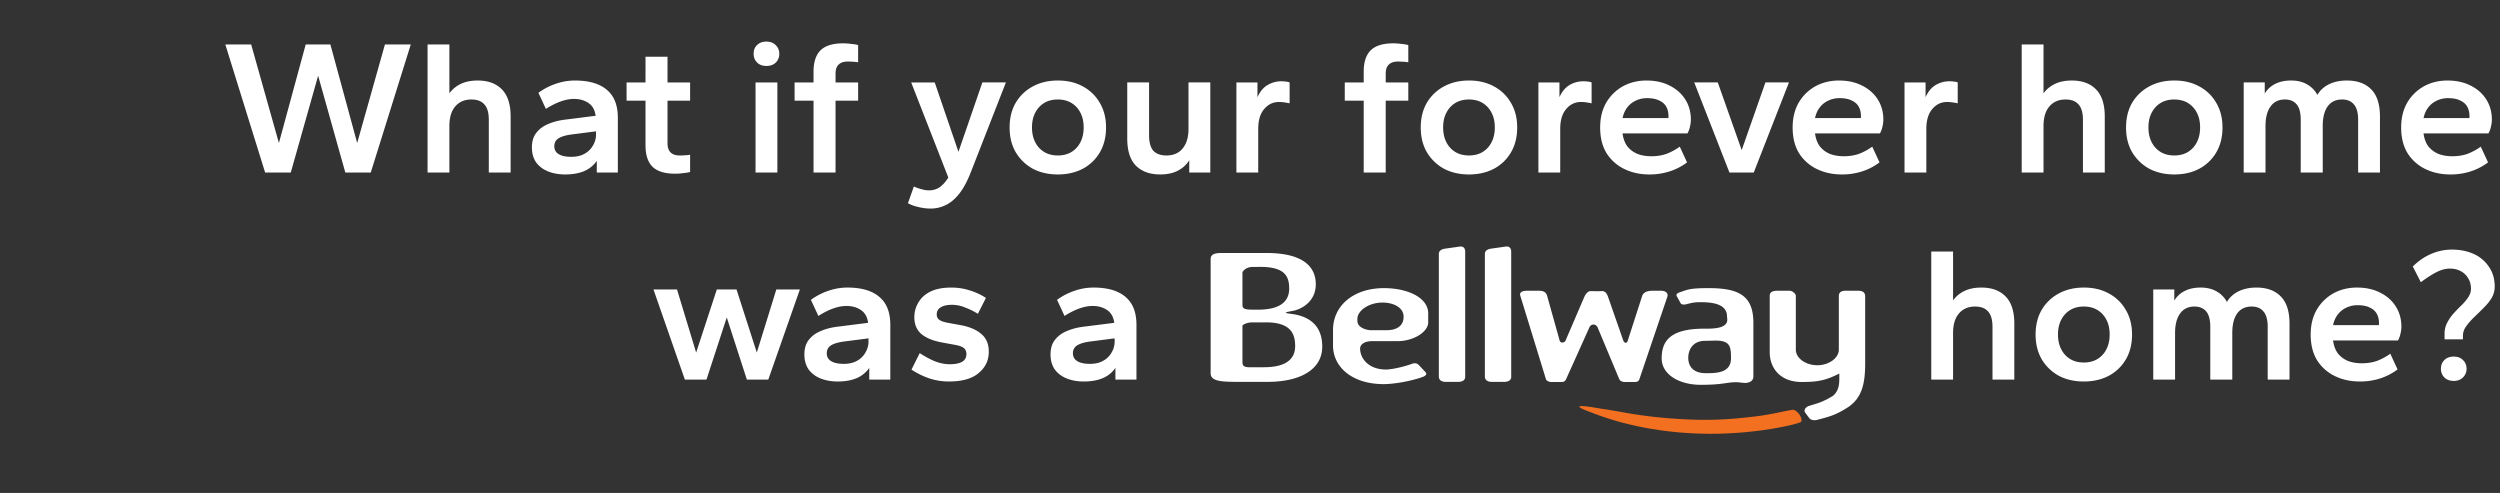
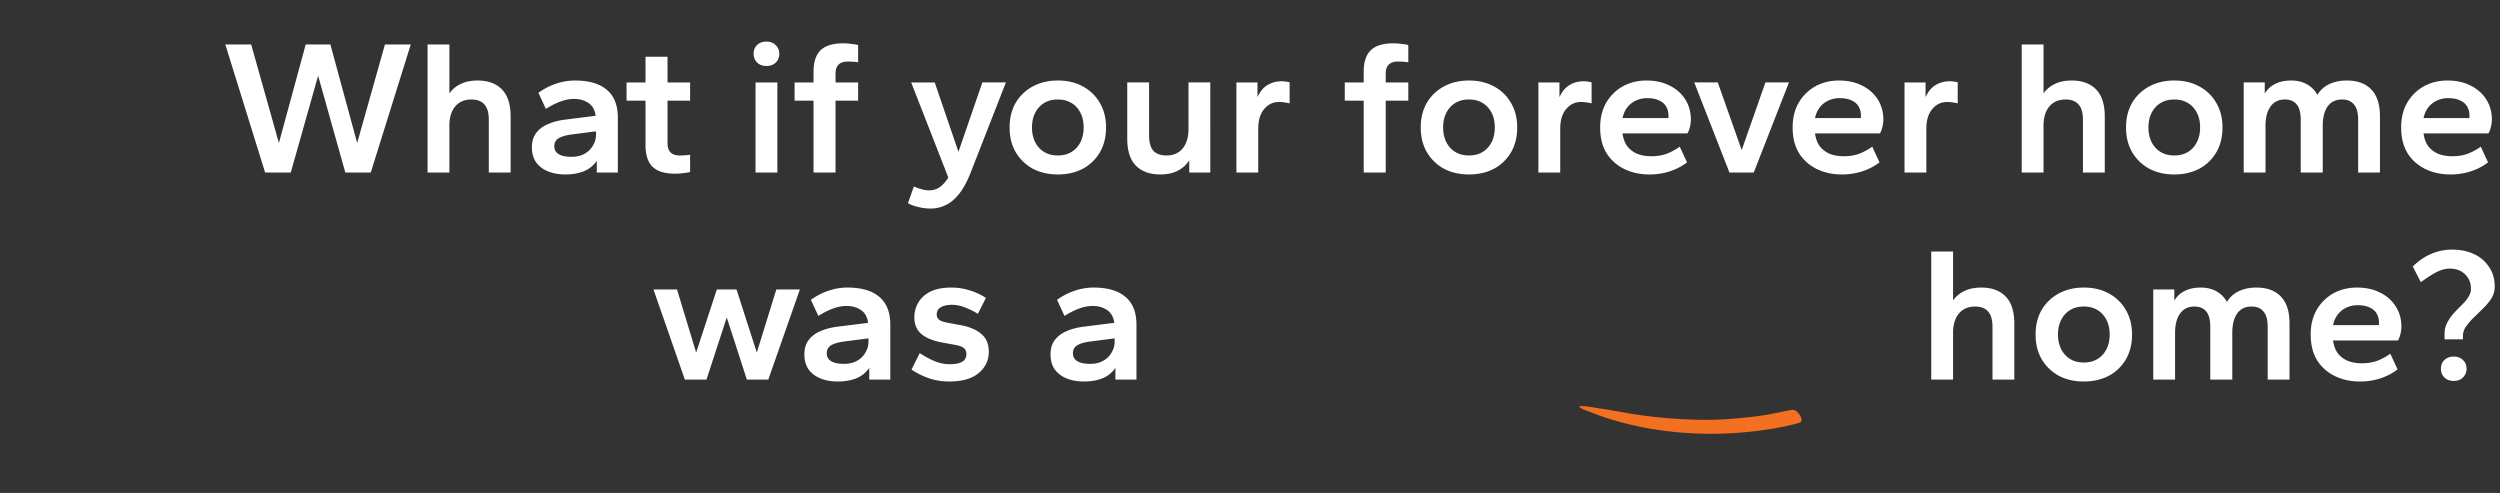
<svg xmlns="http://www.w3.org/2000/svg" width="355" height="70" fill="none" viewBox="0 0 355 70">
  <rect x="0" y="0" width="355" height="70" fill="#333333" stroke="none" />
  <path fill="#fff" d="M347.128 48.185v-.79q0-.87.381-1.579.38-.734.924-1.334.57-.626 1.141-1.17.57-.572.924-1.116.38-.572.38-1.17 0-.9-.407-1.525a2.6 2.6 0 0 0-1.06-1.007q-.652-.354-1.549-.354-.843 0-1.794.463-.951.462-2.309 1.47l-1.142-2.232q1.25-1.225 2.636-1.797a7.3 7.3 0 0 1 2.935-.599q1.739 0 3.098.626a5.03 5.03 0 0 1 2.147 1.824q.815 1.17.815 2.804 0 .898-.462 1.66-.463.735-1.141 1.389-.653.652-1.332 1.306a9 9 0 0 0-1.114 1.28 2.25 2.25 0 0 0-.462 1.36v.49zm1.305 5.906q-.816 0-1.332-.49a1.72 1.72 0 0 1-.489-1.225q0-.762.489-1.252.516-.49 1.332-.49.815 0 1.304.49.516.49.516 1.252 0 .708-.516 1.225-.49.49-1.304.49M335.101 54.172q-1.956 0-3.533-.762a6.14 6.14 0 0 1-2.527-2.232q-.924-1.497-.924-3.675 0-2.041.87-3.539a6.3 6.3 0 0 1 2.364-2.313q1.495-.817 3.342-.817 1.903 0 3.316.735 1.413.708 2.201 1.96t.788 2.858q0 .463-.136 1.034-.136.572-.353.926h-9.212q.135 1.061.652 1.796.543.708 1.413 1.09.87.353 2.038.353 1.196 0 2.174-.354a8.3 8.3 0 0 0 1.848-1.007l1.032 2.232a8.2 8.2 0 0 1-2.472 1.28 9.2 9.2 0 0 1-2.881.435m-3.804-8.003h6.494a.5.5 0 0 0 .027-.136v-.136q0-.79-.326-1.361-.326-.572-1.005-.871-.653-.327-1.712-.327a3.64 3.64 0 0 0-1.603.354 3.2 3.2 0 0 0-1.196.953q-.49.625-.679 1.524M305.762 53.9V41.106h2.989v1.579a3.53 3.53 0 0 1 1.467-1.361q.951-.49 2.283-.49 1.304 0 2.255.544a3.75 3.75 0 0 1 1.468 1.498q.597-1.008 1.685-1.525 1.087-.517 2.5-.517 2.228 0 3.451 1.252 1.25 1.252 1.25 3.865V53.9h-3.098v-7.486q0-1.497-.598-2.178-.57-.707-1.685-.707-1.358 0-2.065 1.007-.68.98-.679 2.75V53.9h-3.125v-7.486q0-1.497-.571-2.178-.57-.707-1.685-.707-1.331 0-2.038 1.007-.706.98-.706 2.75V53.9zM295.903 54.172q-2.012 0-3.56-.817a6.4 6.4 0 0 1-2.419-2.34q-.869-1.499-.869-3.512t.869-3.511a6.2 6.2 0 0 1 2.419-2.314q1.548-.844 3.56-.844 2.037 0 3.56.844a6 6 0 0 1 2.391 2.314q.897 1.497.897 3.511t-.87 3.511a6.14 6.14 0 0 1-2.418 2.341q-1.55.817-3.56.817m0-2.695q1.114 0 1.929-.49a3.4 3.4 0 0 0 1.277-1.388q.462-.898.462-2.096 0-1.225-.462-2.096a3.4 3.4 0 0 0-1.277-1.388q-.815-.49-1.929-.49t-1.93.49q-.815.49-1.277 1.388-.462.871-.462 2.096 0 1.197.462 2.096a3.4 3.4 0 0 0 1.277 1.388q.816.49 1.93.49M274.238 53.9V35.717h3.098v6.941a4.15 4.15 0 0 1 1.603-1.334q1.006-.49 2.419-.49 2.201 0 3.424 1.252 1.25 1.253 1.25 3.866V53.9h-3.098v-7.486q0-1.497-.625-2.177-.597-.708-1.848-.708-1.467 0-2.31 1.007-.815.98-.815 2.75V53.9zM153.904 54.172q-1.359 0-2.446-.435-1.06-.435-1.684-1.28-.598-.87-.598-2.123 0-1.28.625-2.069.624-.816 1.685-1.252 1.059-.462 2.418-.626l4.321-.544q-.163-1.252-1.033-1.824-.842-.572-2.038-.572-.897 0-1.875.354-.95.327-2.119 1.062l-1.06-2.287a9.2 9.2 0 0 1 2.473-1.28 8.2 8.2 0 0 1 2.717-.462q2.99 0 4.538 1.334 1.55 1.306 1.549 3.947V53.9h-2.989v-1.66a4.1 4.1 0 0 1-1.821 1.47q-1.114.462-2.663.462m.87-2.504q1.114 0 1.875-.436a2.97 2.97 0 0 0 1.195-1.17q.435-.735.435-1.525v-.49l-3.397.436q-1.276.163-1.902.544-.625.382-.625 1.144 0 .735.625 1.116.625.38 1.794.38M134.756 54.172q-1.44 0-2.772-.435a11 11 0 0 1-2.554-1.253l1.168-2.34q1.223.789 2.256 1.197 1.059.381 1.983.381 1.196 0 1.794-.354.597-.354.598-1.089 0-.57-.381-.87-.38-.3-1.358-.463l-1.93-.354q-1.848-.381-2.799-1.225-.924-.87-.924-2.314 0-1.143.571-2.096.57-.98 1.712-1.551 1.168-.572 2.962-.572 1.386 0 2.636.408a8.8 8.8 0 0 1 2.283 1.062l-1.142 2.26a10 10 0 0 0-1.82-.9 4.8 4.8 0 0 0-1.848-.38q-1.033 0-1.604.354-.57.327-.57 1.034 0 .463.353.735.353.273 1.25.436l1.929.353q1.876.381 2.854 1.28 1.005.87 1.005 2.477 0 1.824-1.44 3.021-1.413 1.198-4.212 1.198M118.951 54.172q-1.359 0-2.446-.435-1.06-.435-1.685-1.28-.597-.87-.597-2.123 0-1.28.625-2.069.624-.816 1.684-1.252 1.06-.462 2.419-.626l4.321-.544q-.163-1.252-1.033-1.824-.842-.572-2.038-.572-.897 0-1.875.354-.951.327-2.12 1.062l-1.059-2.287a9.2 9.2 0 0 1 2.472-1.28 8.2 8.2 0 0 1 2.718-.462q2.989 0 4.538 1.334 1.55 1.306 1.549 3.947V53.9h-2.989v-1.66a4.1 4.1 0 0 1-1.821 1.47q-1.114.462-2.663.462m.87-2.504q1.113 0 1.875-.436a2.97 2.97 0 0 0 1.195-1.17q.435-.735.435-1.525v-.49l-3.397.436q-1.276.163-1.902.544-.625.382-.625 1.144 0 .735.625 1.116.626.38 1.794.38M97.25 53.9l-4.457-12.794h3.342l2.718 8.955 2.935-8.955h2.799l2.88 8.955 2.772-8.955h3.342l-4.483 12.793h-3.044l-2.853-8.82-2.881 8.82zM347.949 24.772q-1.957 0-3.533-.763a6.14 6.14 0 0 1-2.527-2.232q-.924-1.497-.924-3.674 0-2.042.869-3.54a6.3 6.3 0 0 1 2.365-2.313q1.494-.816 3.342-.816 1.902 0 3.315.735 1.413.707 2.201 1.96.789 1.251.789 2.858 0 .462-.136 1.034-.137.572-.354.925h-9.212q.136 1.062.652 1.797.544.708 1.414 1.089.869.354 2.038.354 1.195 0 2.174-.354a8.3 8.3 0 0 0 1.847-1.007l1.033 2.232a8.2 8.2 0 0 1-2.473 1.28 9.2 9.2 0 0 1-2.88.435m-3.805-8.003h6.495a.5.5 0 0 0 .027-.136v-.136q0-.79-.326-1.361-.326-.572-1.005-.871-.653-.327-1.712-.327-.87 0-1.604.354a3.2 3.2 0 0 0-1.195.953q-.49.625-.68 1.524M318.605 24.5V11.705h2.99v1.579a3.53 3.53 0 0 1 1.467-1.361q.951-.49 2.283-.49 1.304 0 2.255.544a3.77 3.77 0 0 1 1.468 1.497q.597-1.007 1.684-1.524t2.501-.517q2.227 0 3.451 1.252 1.25 1.252 1.25 3.865v7.948h-3.098v-7.485q0-1.497-.598-2.178-.57-.708-1.685-.708-1.359 0-2.065 1.008-.68.98-.679 2.749v6.614h-3.126v-7.485q0-1.497-.57-2.178-.571-.708-1.685-.708-1.332 0-2.038 1.008-.707.98-.707 2.749v6.614zM308.746 24.772q-2.01 0-3.559-.817a6.4 6.4 0 0 1-2.419-2.341q-.87-1.498-.87-3.511 0-2.015.87-3.512a6.2 6.2 0 0 1 2.419-2.314q1.548-.843 3.559-.843 2.039 0 3.56.843a6 6 0 0 1 2.392 2.314q.896 1.497.896 3.512t-.869 3.511a6.13 6.13 0 0 1-2.419 2.341q-1.548.817-3.56.817m0-2.695q1.114 0 1.93-.49t1.277-1.388q.462-.9.462-2.096 0-1.226-.462-2.096a3.4 3.4 0 0 0-1.277-1.389q-.816-.49-1.93-.49t-1.929.49-1.277 1.389q-.462.87-.462 2.096 0 1.197.462 2.096a3.4 3.4 0 0 0 1.277 1.388q.816.49 1.929.49M287.082 24.5V6.316h3.098v6.942q.598-.844 1.603-1.334 1.006-.49 2.419-.49 2.2 0 3.424 1.252 1.25 1.252 1.25 3.865V24.5h-3.098v-7.486q0-1.497-.625-2.178-.598-.707-1.848-.707-1.467 0-2.31 1.007-.815.98-.815 2.75V24.5zM270.441 24.5V11.706h2.99v2.096q.516-1.17 1.413-1.715a3.8 3.8 0 0 1 2.011-.544q.38 0 .679.054.299.028.462.11v2.966q-.38-.082-.761-.136a5 5 0 0 0-.761-.054q-1.25 0-2.092 1.007-.843.98-.843 2.83v6.18zM261.539 24.772q-1.957 0-3.533-.763a6.14 6.14 0 0 1-2.527-2.232q-.924-1.497-.924-3.674 0-2.042.869-3.54a6.3 6.3 0 0 1 2.364-2.313q1.495-.816 3.343-.816 1.902 0 3.315.735 1.413.707 2.201 1.96.789 1.251.788 2.858 0 .462-.135 1.034-.137.572-.354.925h-9.212q.136 1.062.652 1.797.545.708 1.413 1.089.87.354 2.038.354 1.197 0 2.174-.354a8.3 8.3 0 0 0 1.848-1.007l1.033 2.232a8.2 8.2 0 0 1-2.473 1.28 9.2 9.2 0 0 1-2.88.435m-3.805-8.003h6.495a.5.5 0 0 0 .027-.136v-.136q0-.79-.326-1.361-.326-.572-1.006-.871-.651-.327-1.712-.327-.869 0-1.603.354a3.2 3.2 0 0 0-1.196.953q-.489.625-.679 1.524M245.582 24.499l-5-12.794h3.342l3.397 9.609 3.37-9.609h3.342l-5 12.794zM234.207 24.772q-1.957 0-3.533-.763a6.14 6.14 0 0 1-2.527-2.232q-.924-1.497-.924-3.674 0-2.042.869-3.54a6.3 6.3 0 0 1 2.364-2.313q1.495-.816 3.343-.816 1.902 0 3.315.735 1.413.707 2.201 1.96.788 1.251.788 2.858 0 .462-.135 1.034-.136.572-.354.925h-9.212q.136 1.062.652 1.797.544.708 1.413 1.089.87.354 2.038.354 1.196 0 2.174-.354a8.3 8.3 0 0 0 1.848-1.007l1.033 2.232a8.2 8.2 0 0 1-2.473 1.28 9.2 9.2 0 0 1-2.88.435m-3.805-8.003h6.495a.5.5 0 0 0 .027-.136v-.136q0-.79-.326-1.361-.327-.572-1.006-.871-.651-.327-1.712-.327-.869 0-1.603.354a3.2 3.2 0 0 0-1.196.953q-.489.625-.679 1.524M218.453 24.5V11.706h2.989v2.096q.517-1.17 1.413-1.715a3.8 3.8 0 0 1 2.011-.544q.38 0 .68.054.299.028.462.11v2.966q-.381-.082-.761-.136a5.4 5.4 0 0 0-.761-.054q-1.25 0-2.093 1.007-.842.98-.842 2.83v6.18zM208.594 24.772q-2.011 0-3.56-.817a6.4 6.4 0 0 1-2.418-2.341q-.87-1.498-.87-3.511 0-2.015.87-3.512a6.2 6.2 0 0 1 2.418-2.314q1.549-.843 3.56-.843 2.038 0 3.56.843a6 6 0 0 1 2.391 2.314q.897 1.497.897 3.512t-.87 3.511a6.1 6.1 0 0 1-2.418 2.341q-1.549.817-3.56.817m0-2.695q1.114 0 1.929-.49.816-.49 1.278-1.388.462-.9.462-2.096 0-1.226-.462-2.096a3.4 3.4 0 0 0-1.278-1.389q-.815-.49-1.929-.49t-1.929.49q-.816.49-1.278 1.389-.461.87-.461 2.096 0 1.197.461 2.096a3.4 3.4 0 0 0 1.278 1.388q.815.49 1.929.49M193.647 24.5V14.294h-2.69v-2.586h2.69v-1.524q0-2.069 1.006-3.049 1.005-.98 3.179-.98.598 0 1.169.082.597.054.978.163v2.45a5 5 0 0 0-.707-.082 12 12 0 0 0-.76-.027q-.87 0-1.305.436-.435.408-.435 1.28v1.251h3.207v2.586h-3.207v10.208zM175.57 24.5V11.706h2.99v2.096q.516-1.17 1.413-1.715a3.8 3.8 0 0 1 2.011-.544q.38 0 .679.054.298.028.462.11v2.966q-.38-.082-.761-.136a5 5 0 0 0-.761-.054q-1.25 0-2.092 1.007-.843.98-.843 2.83v6.18zM164.744 24.77q-2.2 0-3.451-1.251-1.223-1.252-1.223-3.865v-7.949h3.098v7.486q0 1.497.598 2.205.626.68 1.875.68 1.467 0 2.283-.98.842-1.007.842-2.776v-6.615h3.098V24.5h-2.989v-1.742q-.571.926-1.603 1.47t-2.528.544M150.211 24.772q-2.01 0-3.56-.817a6.4 6.4 0 0 1-2.418-2.341q-.87-1.498-.87-3.511 0-2.015.87-3.512a6.2 6.2 0 0 1 2.418-2.314q1.55-.843 3.56-.843 2.039 0 3.56.843a6 6 0 0 1 2.391 2.314q.897 1.497.897 3.512t-.869 3.511a6.13 6.13 0 0 1-2.419 2.341q-1.549.817-3.56.817m0-2.695q1.114 0 1.93-.49t1.277-1.388q.462-.9.462-2.096 0-1.226-.462-2.096a3.4 3.4 0 0 0-1.277-1.389q-.816-.49-1.93-.49-1.115 0-1.929.49a3.4 3.4 0 0 0-1.277 1.389q-.462.87-.462 2.096 0 1.197.462 2.096a3.4 3.4 0 0 0 1.277 1.388q.814.49 1.929.49M132.16 29.616a7.1 7.1 0 0 1-1.74-.218q-.87-.19-1.494-.544l.842-2.368q.544.245 1.087.38.543.165 1.06.164.57 0 1.033-.19.49-.19.896-.6.435-.407.816-1.034l-5.272-13.5h3.342l3.37 9.853 3.397-9.854h3.342l-5 12.794q-.76 1.932-1.658 3.048-.896 1.116-1.902 1.58-1.006.49-2.119.49M115.522 24.5V14.294h-2.69v-2.586h2.69v-1.524q0-2.069 1.006-3.049 1.005-.98 3.179-.98.598 0 1.169.082.597.054.978.163v2.45a5 5 0 0 0-.707-.082 12 12 0 0 0-.76-.027q-.87 0-1.305.436-.435.408-.435 1.28v1.251h3.207v2.586h-3.207v10.208zM107.287 24.5V11.706h3.098V24.5zm1.549-15.135q-.842 0-1.331-.49t-.489-1.252.489-1.225q.49-.49 1.331-.49.816 0 1.305.49.516.49.516 1.252 0 .763-.516 1.252-.489.463-1.305.463M95.848 24.663q-2.175 0-3.18-.98t-1.005-3.049v-6.342h-2.69v-2.586h2.69V8.06h3.125v3.647h3.207v2.586h-3.207v6.07q0 .845.435 1.28t1.304.435q.327 0 .761-.027.462-.028.707-.082v2.45q-.38.11-.979.163a8 8 0 0 1-1.168.082M80.26 24.772q-1.359 0-2.446-.436-1.06-.435-1.685-1.28-.597-.87-.598-2.123 0-1.279.625-2.068.625-.817 1.685-1.252 1.06-.464 2.419-.626l4.32-.545q-.163-1.253-1.032-1.824-.843-.57-2.038-.571-.897 0-1.875.354-.952.326-2.12 1.061l-1.06-2.286a9.2 9.2 0 0 1 2.473-1.28 8.2 8.2 0 0 1 2.718-.462q2.988 0 4.538 1.333 1.549 1.307 1.549 3.947V24.5h-2.99v-1.66a4.1 4.1 0 0 1-1.82 1.47q-1.114.462-2.663.463m.87-2.505q1.113 0 1.874-.435.788-.435 1.196-1.17.435-.735.435-1.525v-.49l-3.397.436q-1.278.162-1.902.544-.625.381-.625 1.143 0 .735.625 1.116.624.381 1.793.381M60.715 24.5V6.316h3.098v6.942a4.15 4.15 0 0 1 1.603-1.334q1.005-.49 2.419-.49 2.2 0 3.424 1.252 1.25 1.252 1.25 3.865V24.5H69.41v-7.486q0-1.497-.625-2.178-.599-.707-1.848-.707-1.467 0-2.31 1.007-.815.98-.815 2.75V24.5zM37.648 24.5 31.996 6.316h3.669l3.94 13.992 3.804-13.992h3.506l3.804 13.992 3.94-13.992h3.67L52.648 24.5h-3.614l-3.86-13.747L41.29 24.5z" />
  <path fill="#f37021" fill-rule="evenodd" d="M254.435 58.206c-1.052.136-2.383.585-5.314.945-3.804.45-6.372.581-10.285.371-6.075-.326-9.329-1.233-11.529-1.495-3.895-.714-3.756-.315-1.236.585 5.499 2.159 11.58 2.969 16.563 2.987 7.266.027 12.674-1.429 13.039-1.639.549-.315-.505-1.978-1.238-1.754" clip-rule="evenodd" />
-   <path fill="#fff" fill-rule="evenodd" d="M216.943 41.283c-.67 0-1.235.148-1.059.716l3.593 11.693.043.137c.07.272.495.419.776.419h1.342c.388 0 .599-.074.74-.395l.074-.161 3.261-7.246c.248-.494.9-.479 1.146.04l3.015 7.206.057.137c.106.272.494.419.777.419h1.34c.39 0 .636-.074.742-.395l.055-.161 3.898-11.495c.247-.691-.389-.913-.883-.913h-1.164c-.812 0-1.341.221-1.517.765l-2.04 6.33c-.106.395-.448.395-.624 0l-2.219-6.358c-.177-.396-.388-.79-1.094-.667l-1.408-.016c-.388.074-.638.436-.816.806l-2.679 6.235c-.176.345-.718.345-.824 0l-1.779-6.355c-.176-.617-.6-.74-1.271-.74zM183.911 49.135c0 1.679-1.06 3.013-4.448 3.013h-1.024c-1.341 0-2.011.122-2.011-.719v-5.207s.388-.444 1.482-.444h1.658c3.775-.074 4.341 1.678 4.343 3.357m-7.483-10.495s.388-.74 1.482-.74h.777c3.811-.074 4.376 1.358 4.376 3.087 0 1.654-1.059 2.988-4.447 2.988h-.424c-1.305 0-1.764-.053-1.764-.67zm7.093 5.955c-1.164-.147-1.305-.203-.069-.426 1.27-.197 3.388-1.28 3.388-3.8 0-2.445-1.73-4.445-7.025-4.445h-6.281c-1.06 0-1.624.173-1.624.89v16.168c0 .304.098.534.29.708.525.475 1.748.534 3.557.534h4.271c1.424 0 2.757-.173 3.901-.531 2.291-.717 3.828-2.178 3.828-4.483l-.001-.076c-.036-3.394-2.483-4.293-4.235-4.539M252.432 41.283c-.566 0-1.131.098-1.131.716v8.026c0 1.5.679 2.917 2.087 3.666.655.348 1.467.55 2.442.55 1.711 0 2.721-.12 3.893-.55.447-.166.918-.377 1.46-.643v.346l.001.297c-.002.847-.059 1.839-.943 2.548l-.009.005-.85.482-.003.002h-.001l-.136.05c-.705.394-1.448.568-2.365.864-.459.148-.812.592-.528.962l.528.717c.213.296.636.445 1.271.272 1.447-.395 2.435-.594 4.13-1.68a5 5 0 0 0 1.334-1.185c.653-.844.978-1.866 1.128-3.036v-.001h.001c.085-.667.113-1.379.113-2.135v-9.459c0-.518-.282-.814-1.024-.814h-1.729c-.706 0-.988.271-.988.765v7.616c0 1.162-1.412 2.2-3.035 2.2-1.73 0-3.071-1.038-3.071-2.2v-7.69c0-.173-.388-.69-.917-.69zM245.566 49.135c.214.414.23.985.237 1.681.019 1.81-1.412 2.174-3.211 2.174h-.389c-1.799 0-2.47-1.012-2.47-2.174 0-.587.168-1.212.572-1.68.379-.438.967-.737 1.818-.737l1.289-.031c1.293-.035 1.882.24 2.154.767m-7.876 4.558c.996.611 2.34.95 3.808.95 3.247 0 3.635-.37 5.047-.37.353 0 .741.074 1.094.099.591.044 1.183-.17 1.314-.679a1 1 0 0 0 .027-.222v-7.618c0-3.803-1.976-4.939-6.318-4.939-2.717 0-2.964.197-4.129.593-.387.123-.564.32-.424.568l.53.963c.142.247.495.247.883.148 1.022-.272 1.341-.272 2.012-.272 1.587 0 3.705.222 3.705 2.024l.038.45c0 1.11-1.486 1.286-2.969 1.286h-.353c-3.566 0-5.134.977-5.713 2.461-.204.529-.285 1.12-.285 1.756 0 1.186.668 2.148 1.733 2.802M196.877 46.89h-2.153c-.671 0-1.976-.345-1.976-1.334v-.295c0-1.112 1.588-2.297 3.564-2.297 1.624 0 3 .74 3 2 0 1.432-1.129 1.926-2.435 1.926m-.353-5.976c-4.376 0-7.235 2.544-7.235 5.927v2.293c.027 1.932 1.139 3.602 3.096 4.557l.015.002h-.015c1.111.54 2.493.853 4.104.853 1.325 0 3.467-.356 5.039-.853q.283-.09.537-.184c.247-.1.671-.321.353-.667l-.953-1.013c-.212-.222-.494-.321-.953-.173-.742.297-2.718.816-3.706.816-2.47 0-3.67-1.58-3.67-2.965a.8.8 0 0 1 .086-.372c.225-.45.865-.69 1.572-.69h3.635c2.33 0 4.376-1.332 4.376-2.666v-1.284c0-2.199-2.858-3.58-6.281-3.58M208.035 53.693a.7.7 0 0 0 .022-.184V35.73c0-.421-.21-.792-.775-.718l-2.083.297c-.53.075-.883.321-.883.741v17.435q.001.113.028.21c.101.339.452.531.925.531h1.801c.542 0 .878-.198.965-.532M213.816 35.011l-2.082.297c-.53.075-.882.321-.882.74v17.436q0 .112.028.21c.099.339.449.531.925.531h1.799c.542 0 .879-.198.966-.532a.8.8 0 0 0 .022-.184v-17.78c0-.421-.212-.792-.776-.718" clip-rule="evenodd" />
</svg>